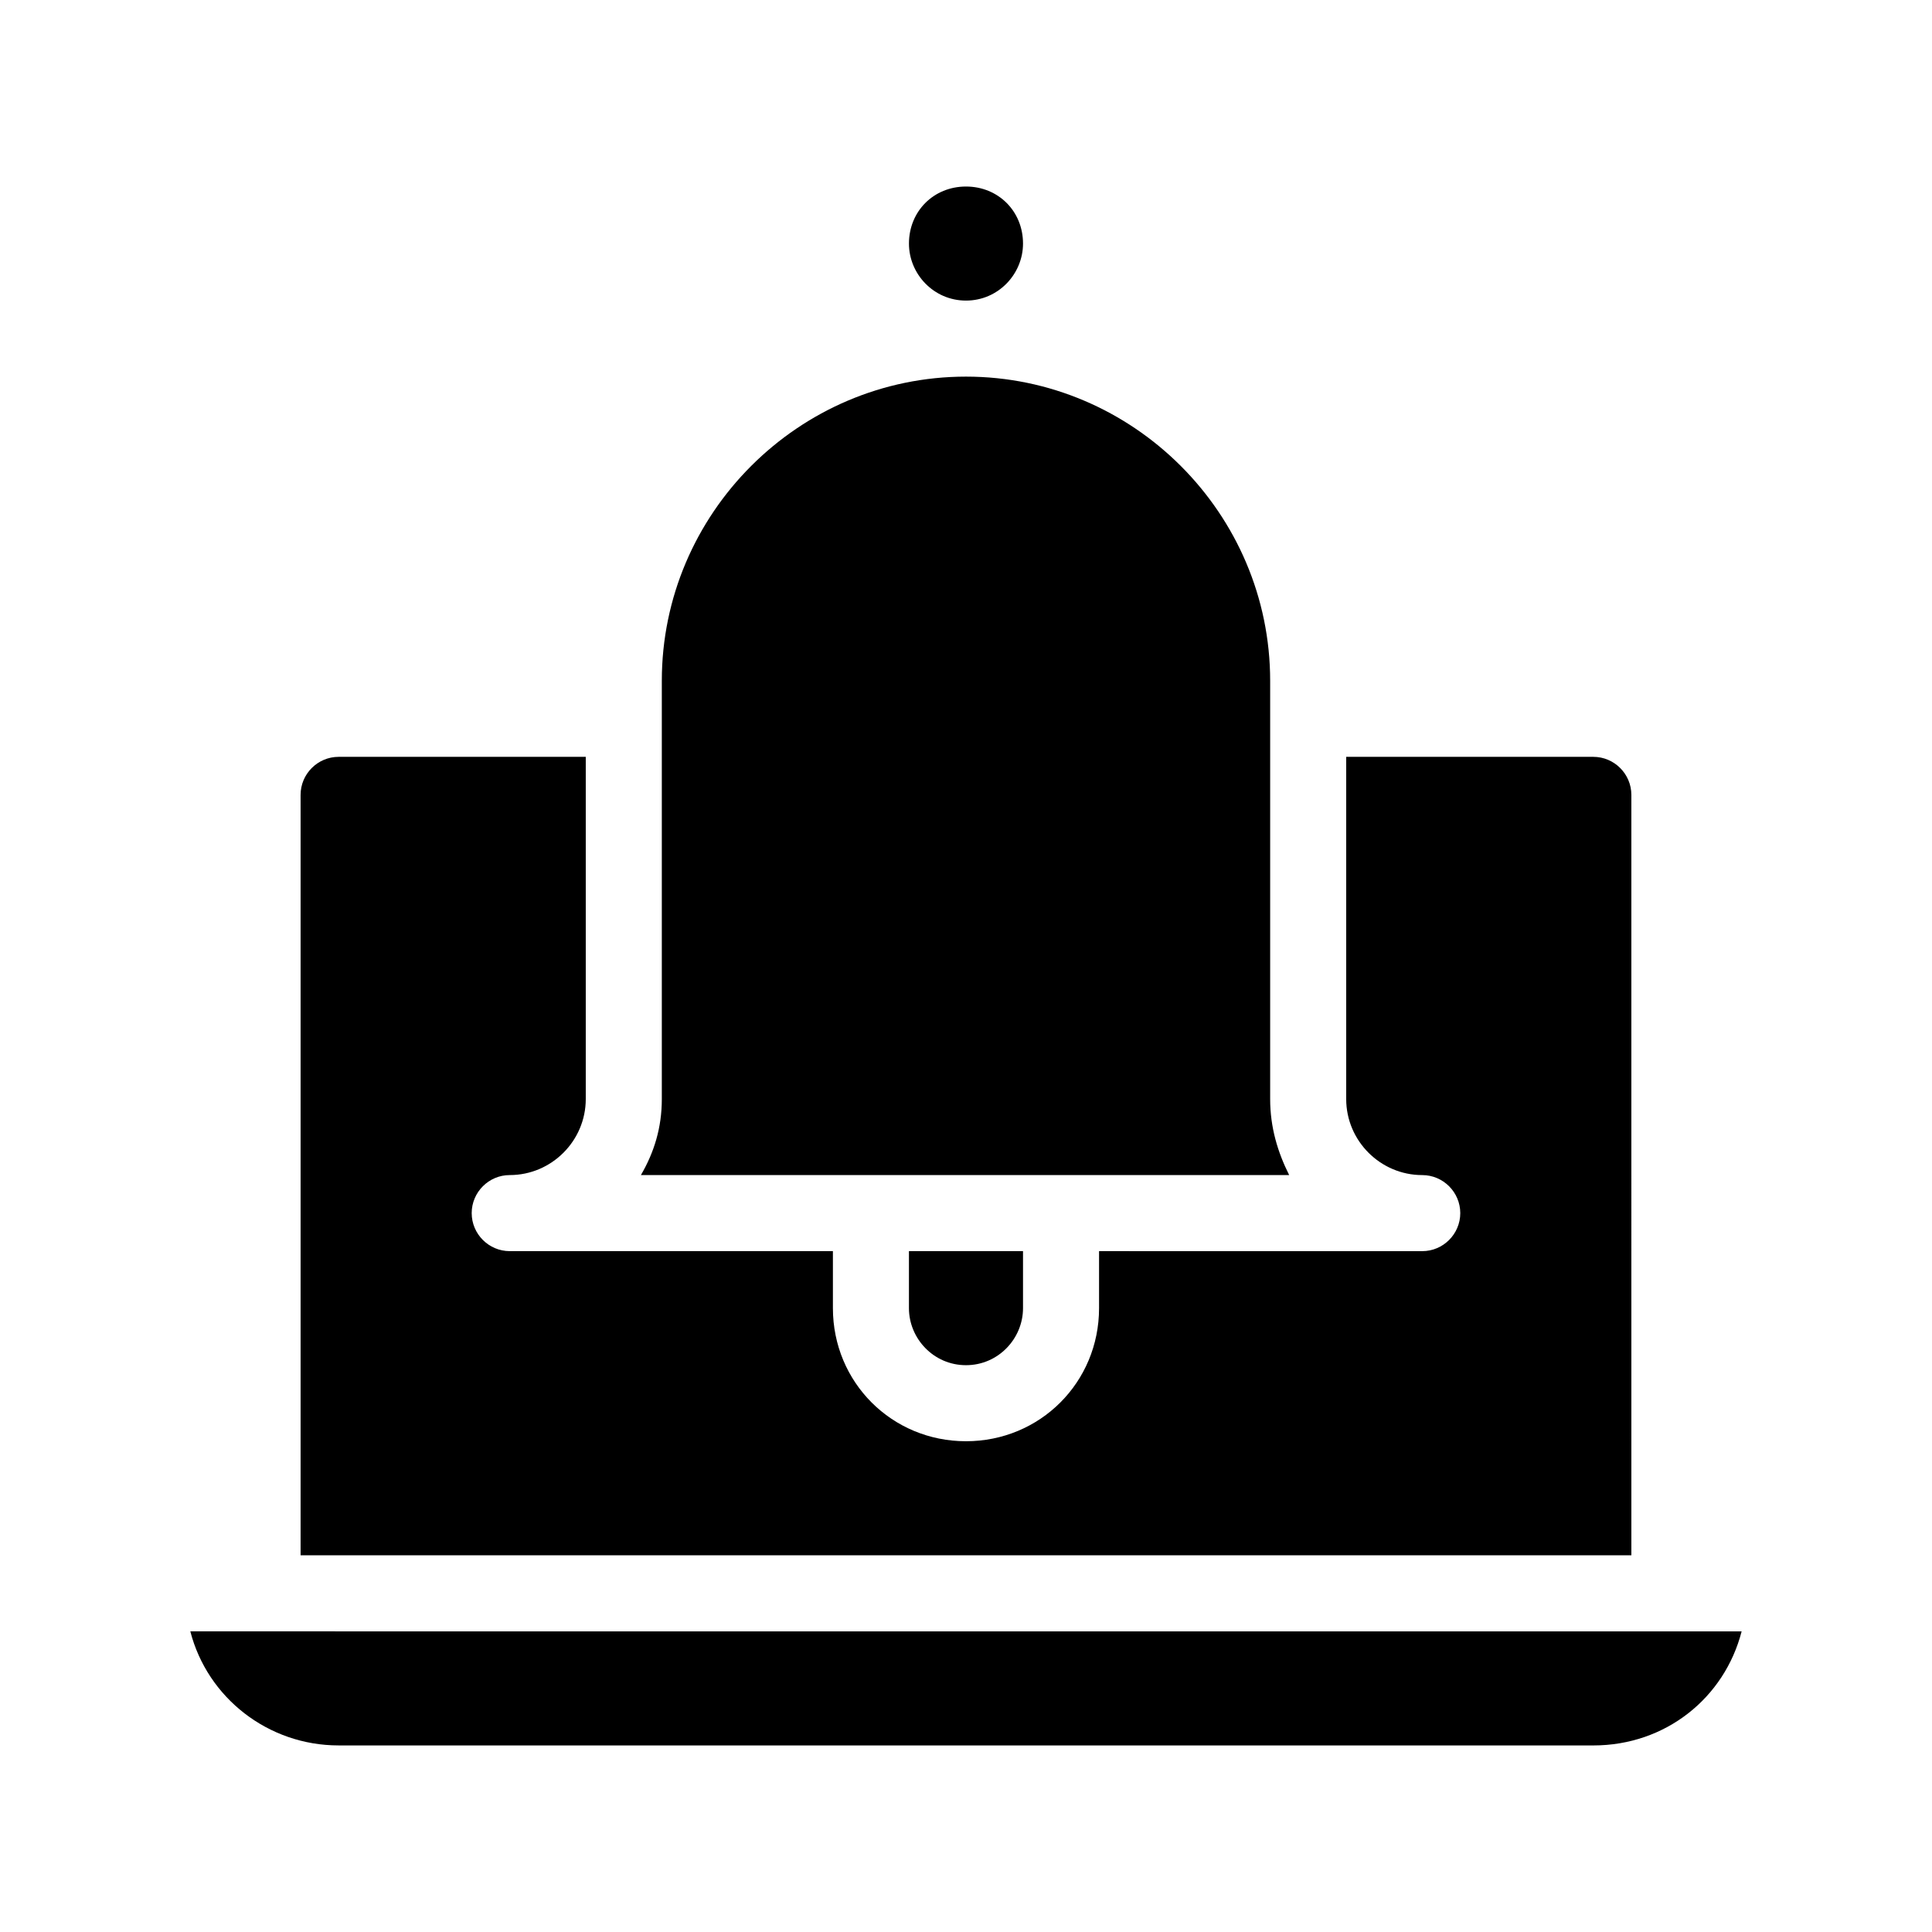
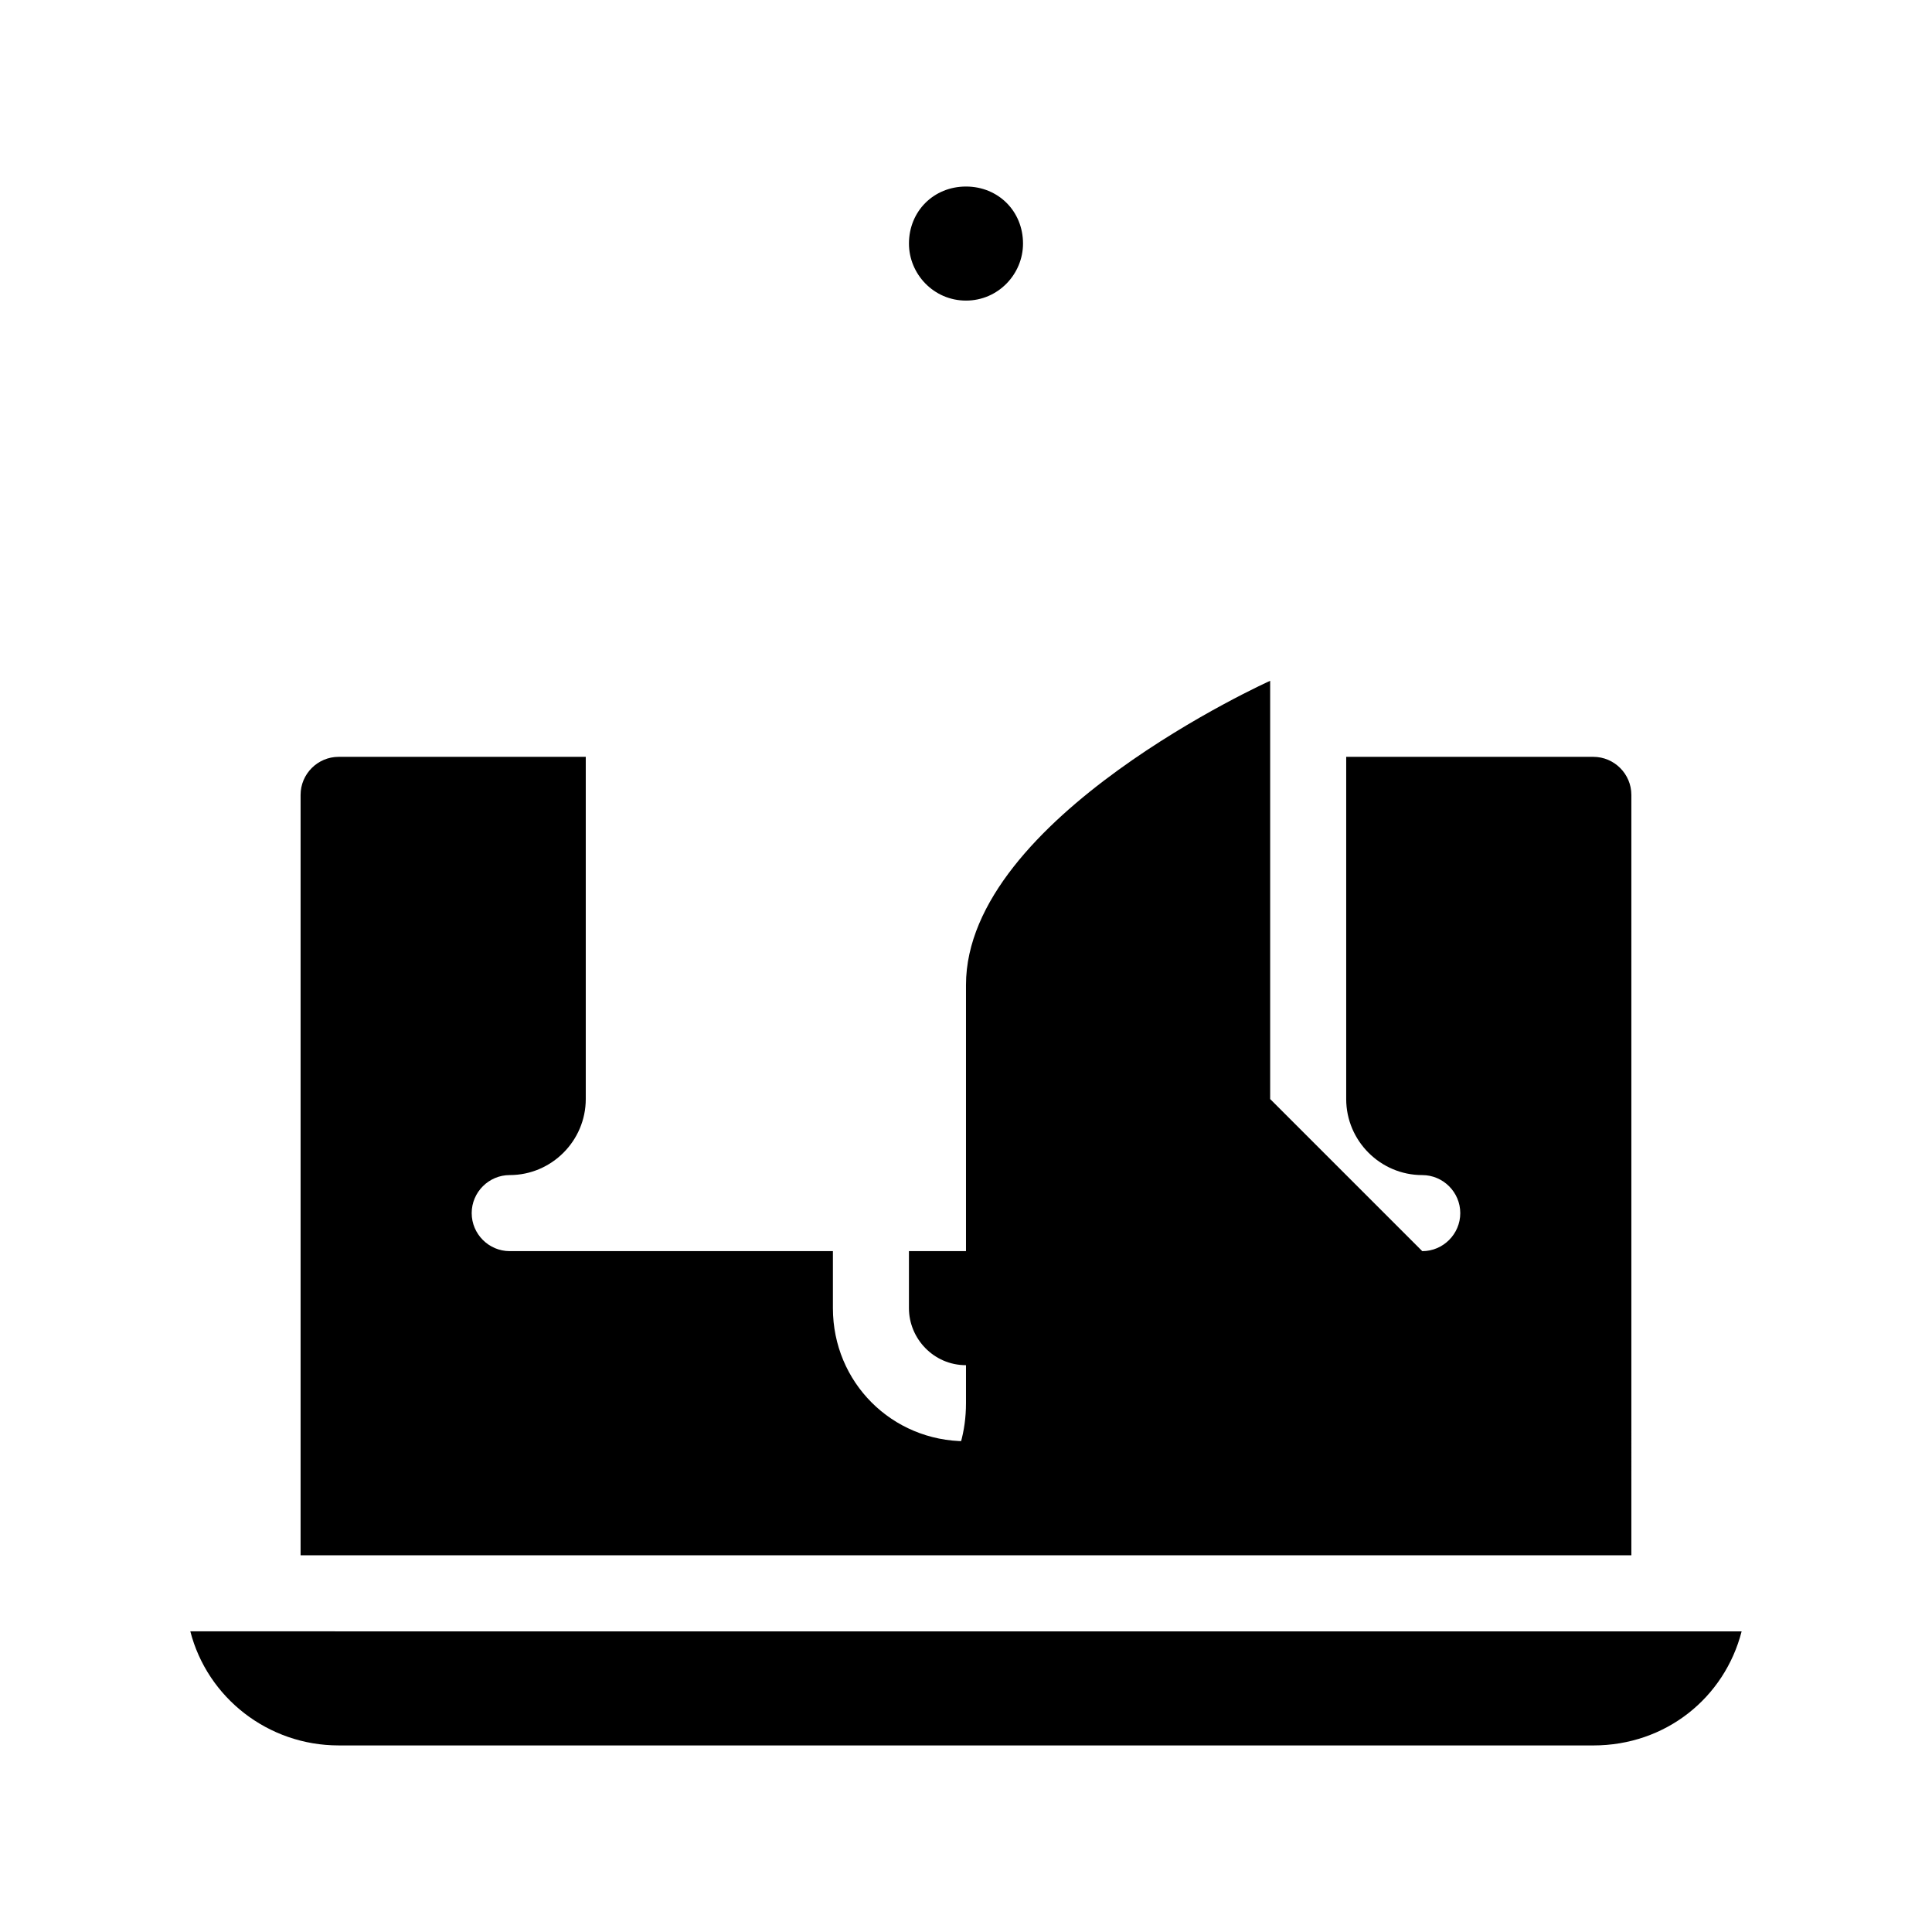
<svg xmlns="http://www.w3.org/2000/svg" fill="#000000" width="800px" height="800px" version="1.1" viewBox="144 144 512 512">
-   <path d="m605.55 576.33c-4.535 17.633-20.152 30.23-39.297 30.23l-332.52-0.004c-18.641 0-34.762-12.594-39.297-30.23zm-29.223-221.68c0-5.543-4.535-10.078-10.078-10.078h-65.492v90.688c0 11.082 9.07 20.152 20.152 20.152 5.543 0 10.078 4.535 10.078 10.078 0 5.543-4.535 10.078-10.078 10.078l-85.648-0.004v15.113c0 19.648-15.617 35.266-35.266 35.266s-35.266-15.617-35.266-35.266v-15.113h-85.648c-5.543 0-10.078-4.535-10.078-10.078 0-5.543 4.535-10.078 10.078-10.078 11.082 0 20.152-9.07 20.152-20.152v-90.684h-65.496c-5.543 0-10.078 4.535-10.078 10.078v201.52h352.67zm-176.33-130.99c8.566 0 15.113-7.055 15.113-15.113 0-8.566-6.551-15.113-15.113-15.113-8.566 0-15.113 6.551-15.113 15.113-0.004 8.062 6.547 15.113 15.113 15.113zm0 282.13c8.566 0 15.113-7.055 15.113-15.113v-15.113h-30.23v15.113c0 8.062 6.551 15.113 15.117 15.113zm80.609-70.531v-110.84c0-44.336-36.273-80.609-80.609-80.609s-80.609 36.273-80.609 80.609v110.84c0 7.559-2.016 14.105-5.543 20.152h171.8c-3.023-6.047-5.039-12.594-5.039-20.152z" />
+   <path d="m605.55 576.33c-4.535 17.633-20.152 30.23-39.297 30.23l-332.52-0.004c-18.641 0-34.762-12.594-39.297-30.23zm-29.223-221.68c0-5.543-4.535-10.078-10.078-10.078h-65.492v90.688c0 11.082 9.07 20.152 20.152 20.152 5.543 0 10.078 4.535 10.078 10.078 0 5.543-4.535 10.078-10.078 10.078l-85.648-0.004v15.113c0 19.648-15.617 35.266-35.266 35.266s-35.266-15.617-35.266-35.266v-15.113h-85.648c-5.543 0-10.078-4.535-10.078-10.078 0-5.543 4.535-10.078 10.078-10.078 11.082 0 20.152-9.07 20.152-20.152v-90.684h-65.496c-5.543 0-10.078 4.535-10.078 10.078v201.52h352.67zm-176.33-130.99c8.566 0 15.113-7.055 15.113-15.113 0-8.566-6.551-15.113-15.113-15.113-8.566 0-15.113 6.551-15.113 15.113-0.004 8.062 6.547 15.113 15.113 15.113zm0 282.13c8.566 0 15.113-7.055 15.113-15.113v-15.113h-30.23v15.113c0 8.062 6.551 15.113 15.117 15.113zm80.609-70.531v-110.84s-80.609 36.273-80.609 80.609v110.84c0 7.559-2.016 14.105-5.543 20.152h171.8c-3.023-6.047-5.039-12.594-5.039-20.152z" />
</svg>